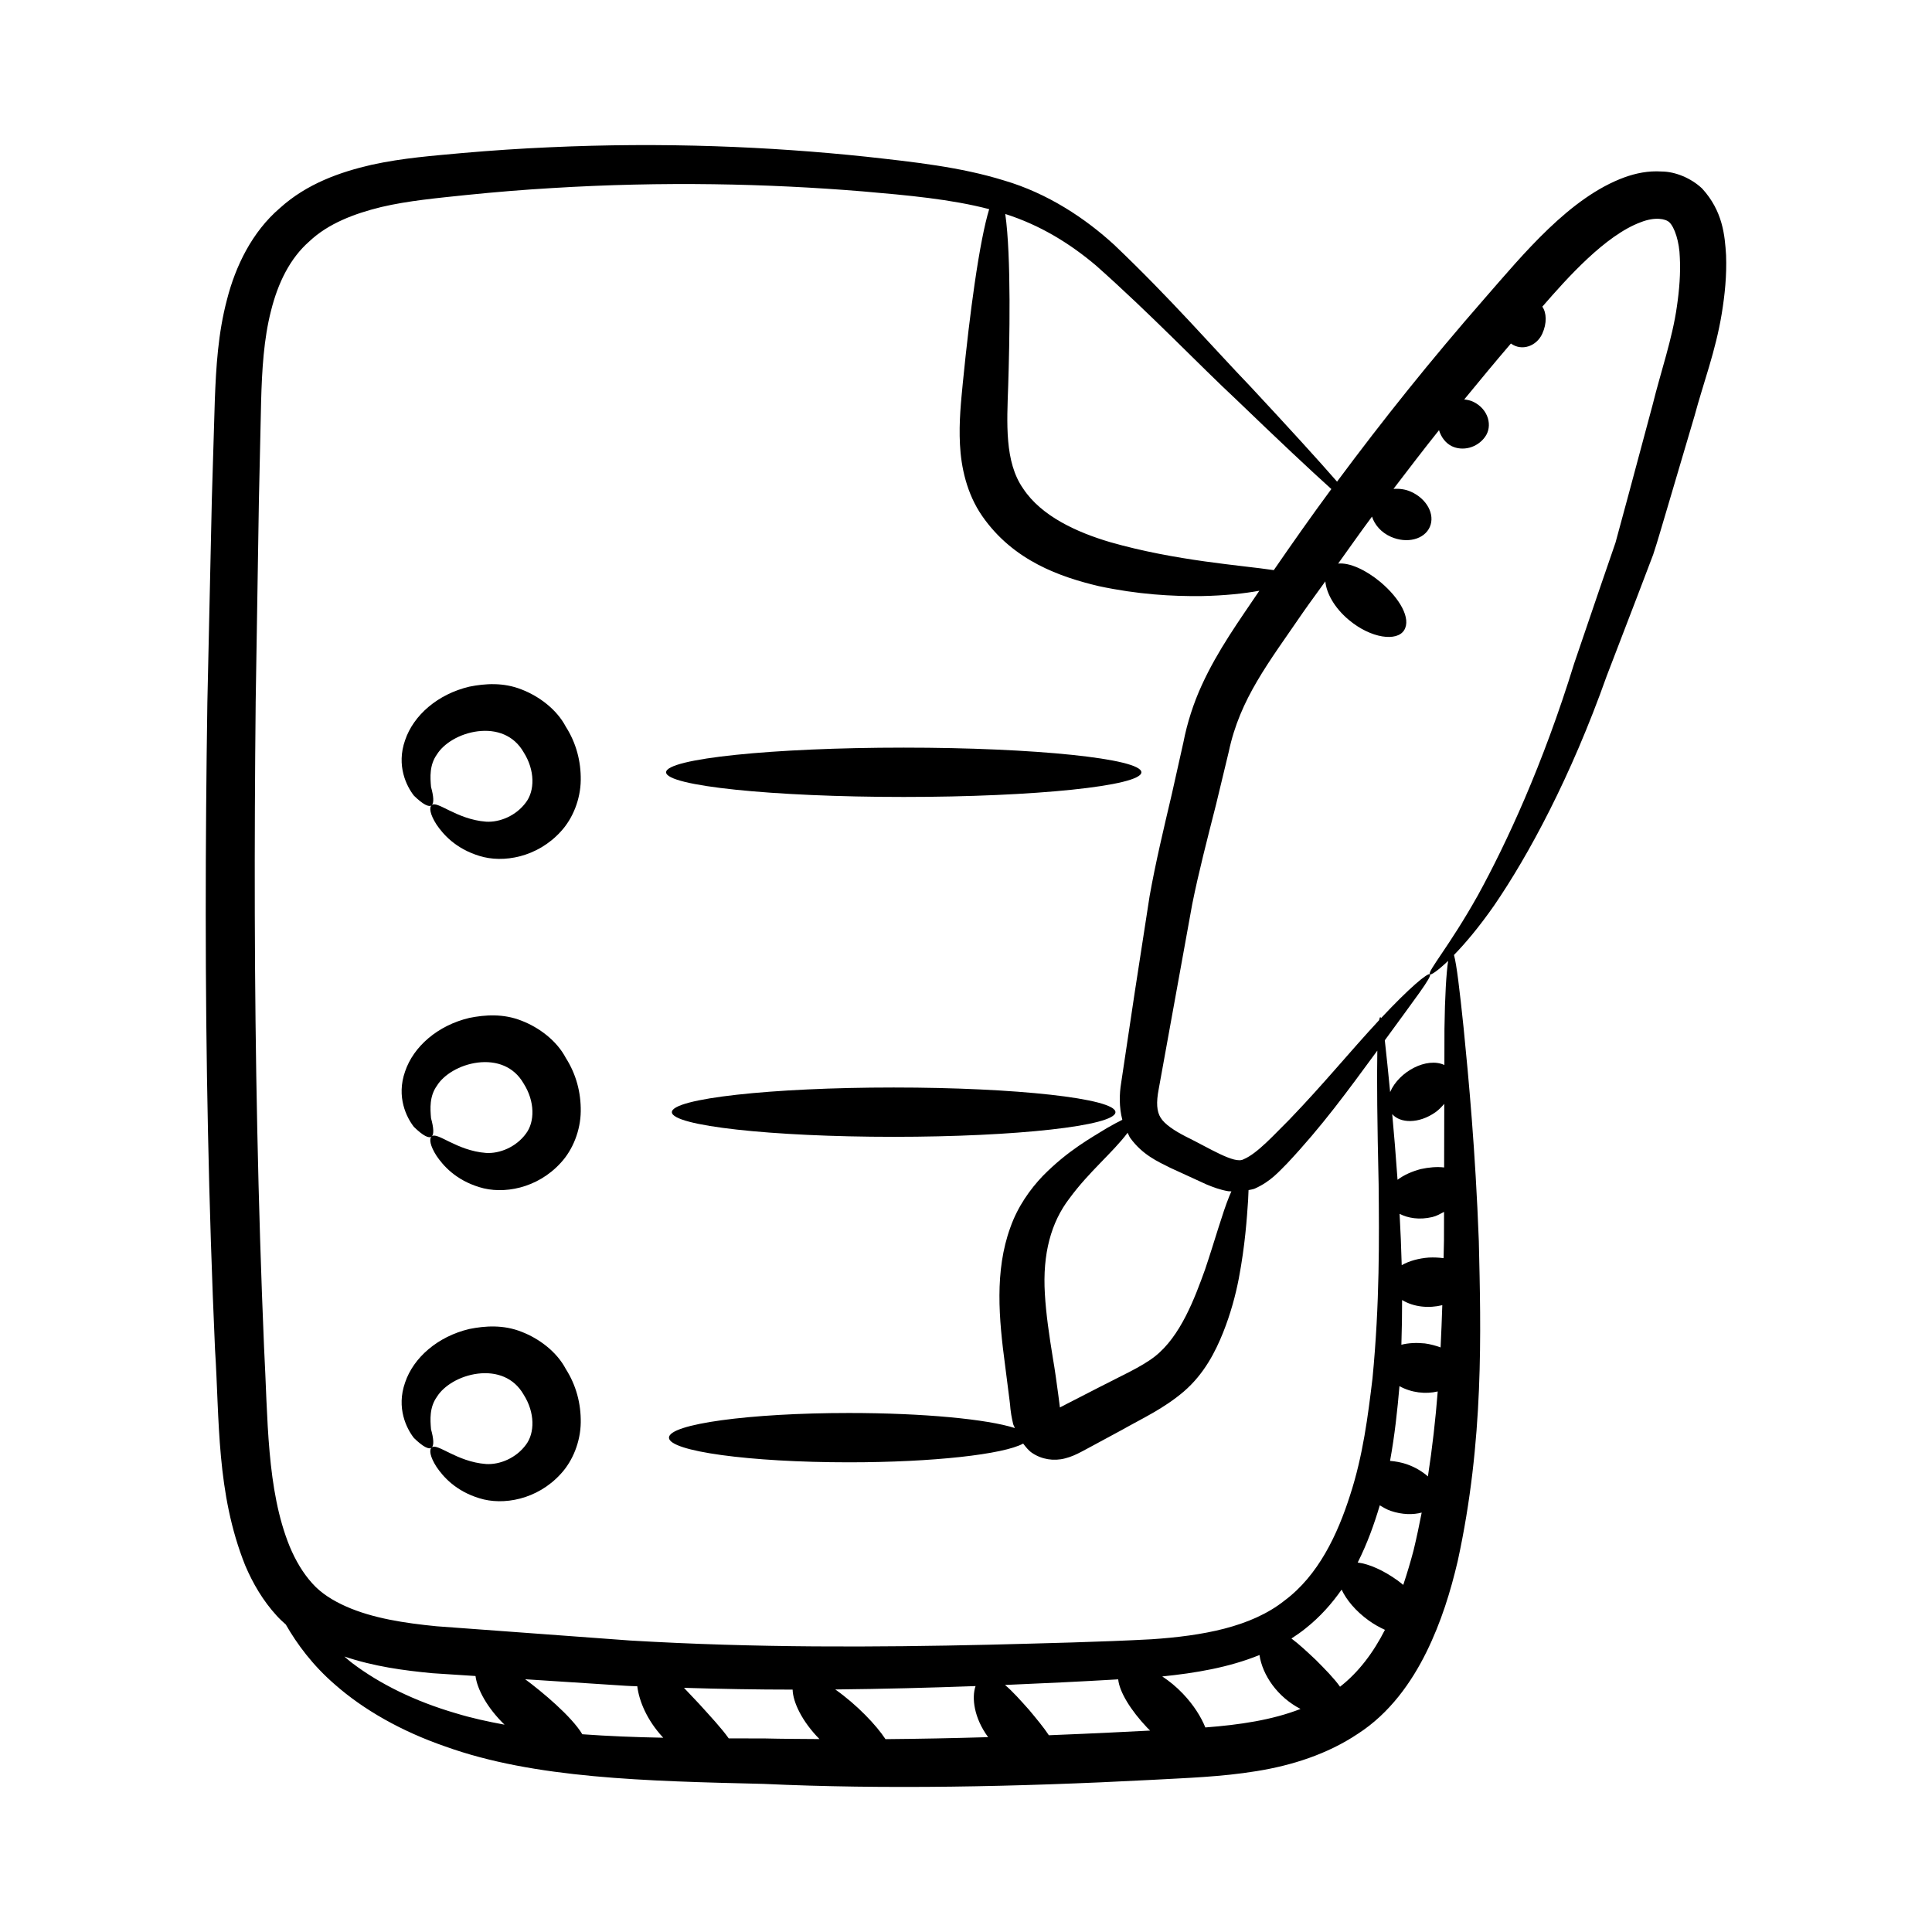
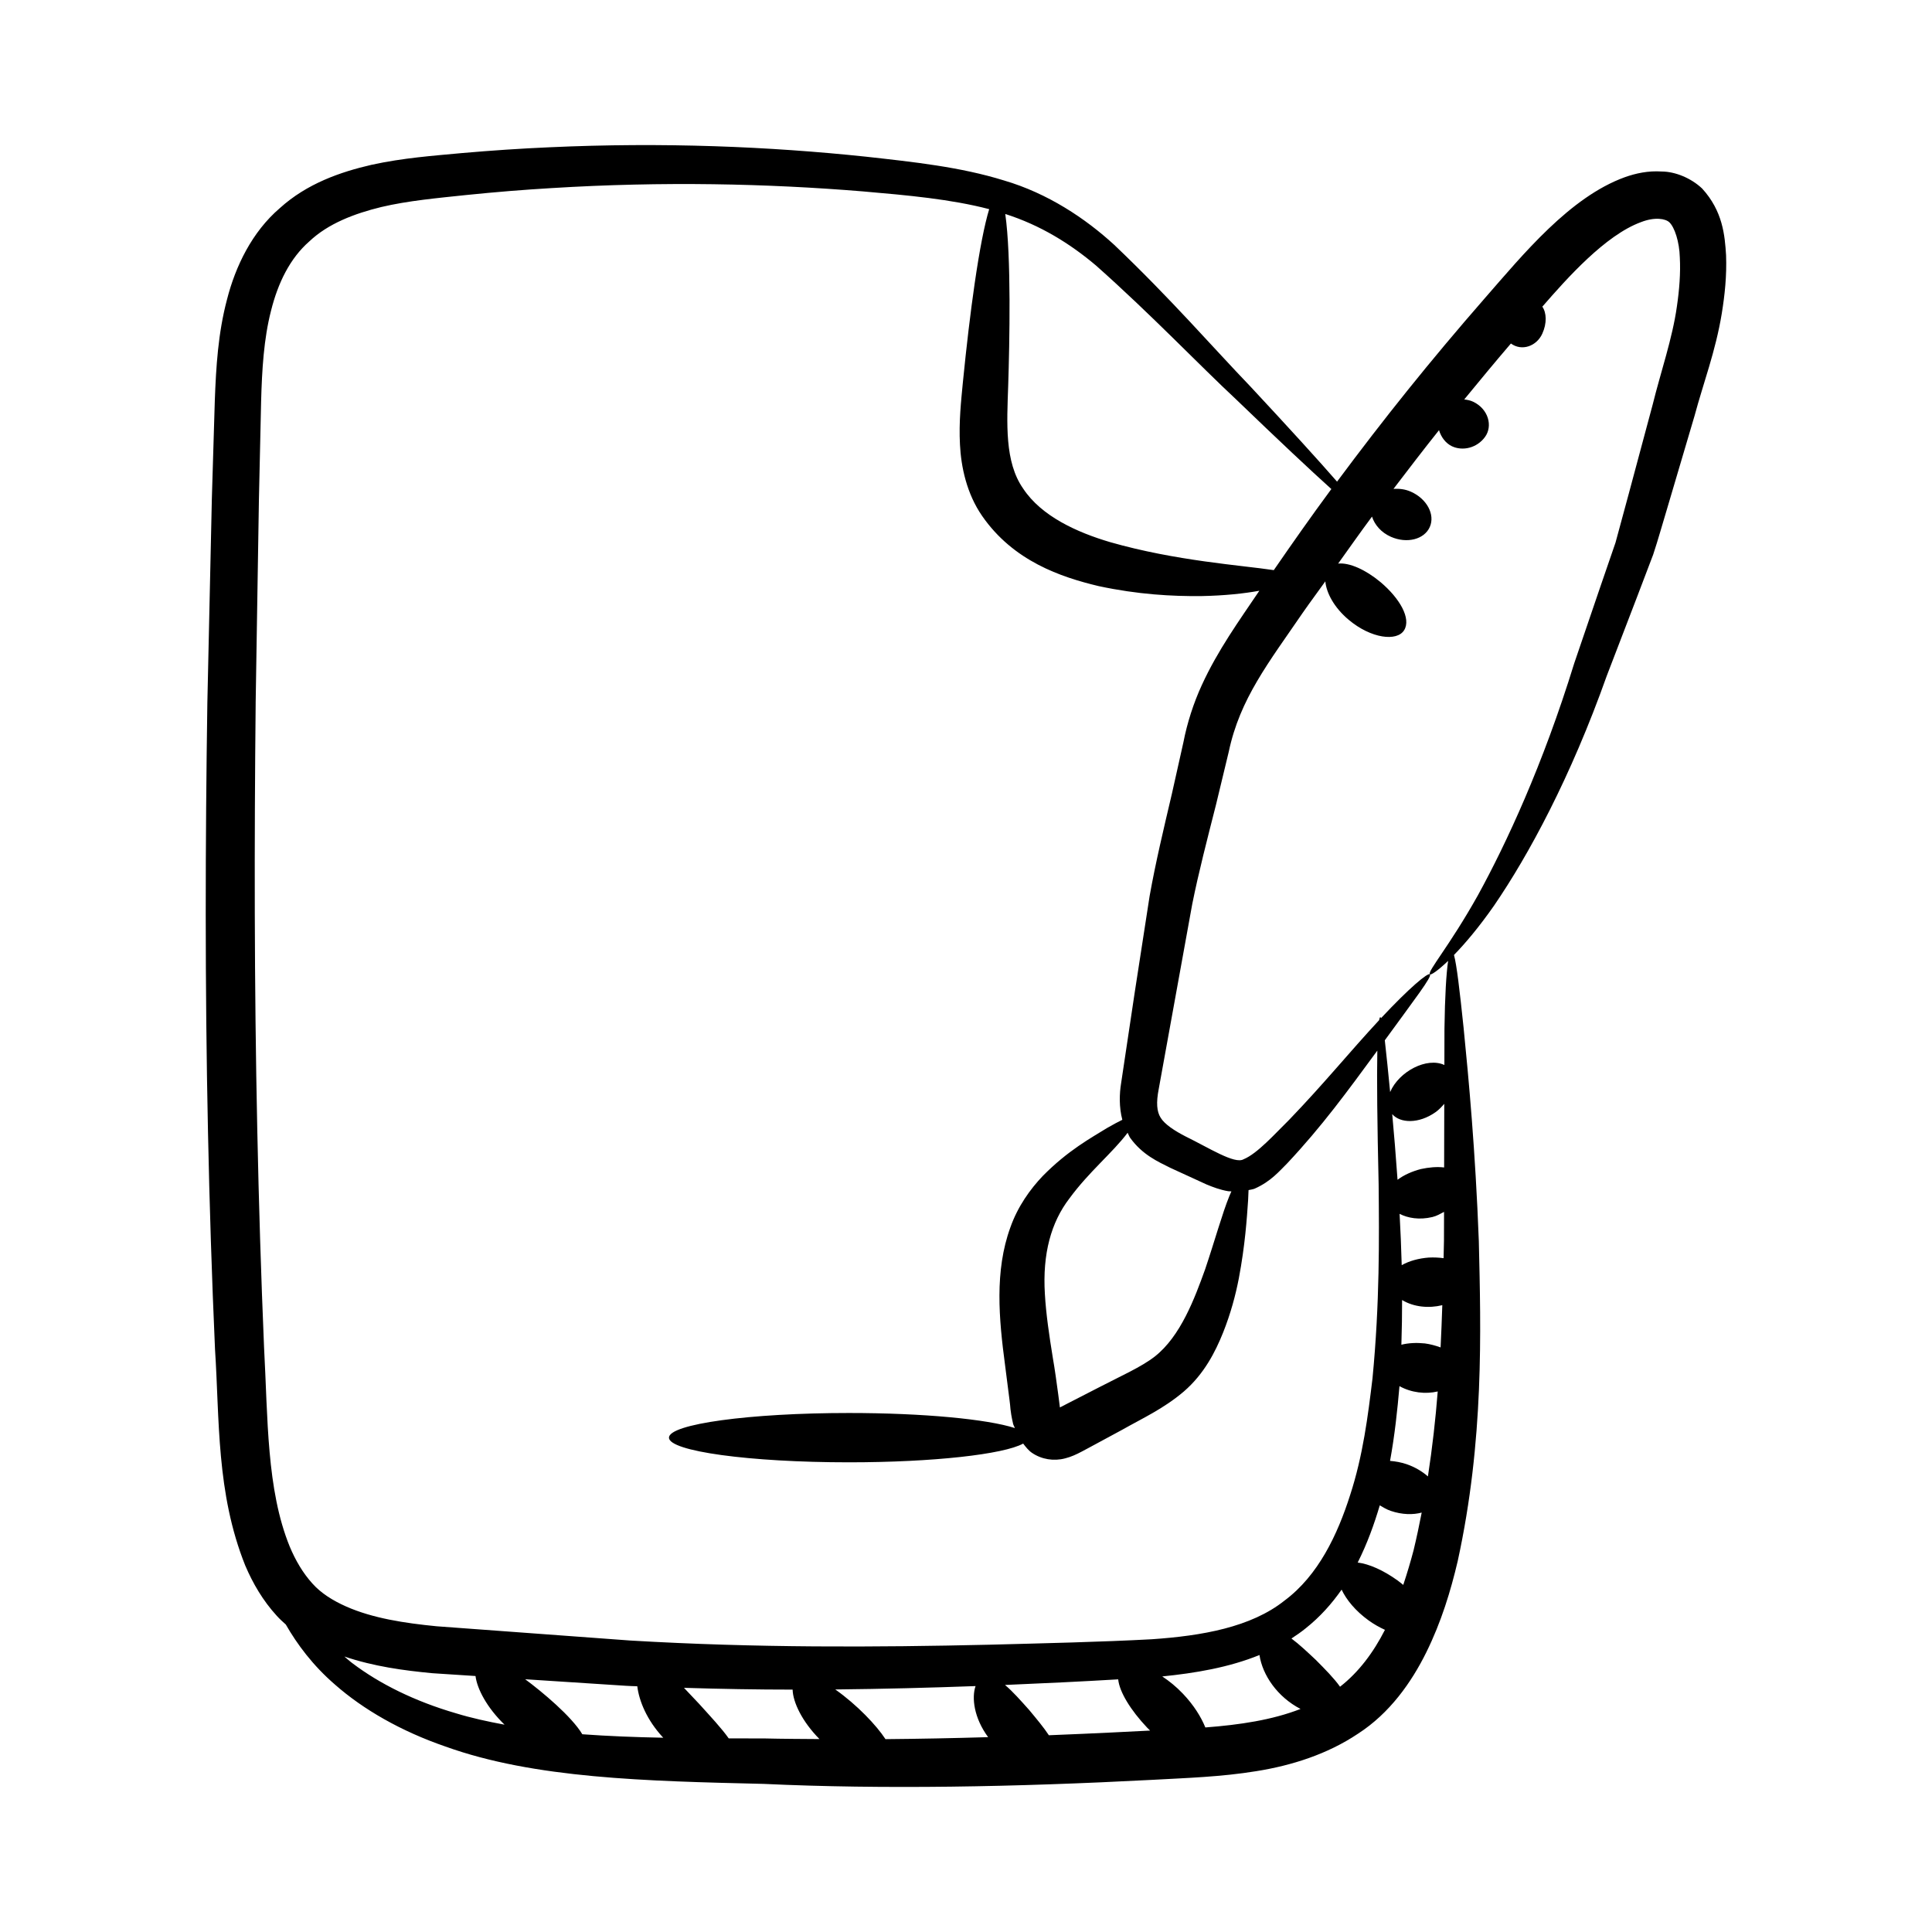
<svg xmlns="http://www.w3.org/2000/svg" fill="#000000" width="800px" height="800px" version="1.1" viewBox="144 144 512 512">
  <g>
    <path d="m200.98 501.54c1.223 18.684 0.305 38.082 8 57.312 2.008 4.723 4.695 9.348 8.375 13.359 0.754 0.836 1.566 1.57 2.387 2.305 2.961 5.164 7.117 10.812 13.035 15.922 7.504 6.609 17.512 12.355 29.242 16.402 23.559 8.484 53.129 9.172 84.348 9.91 31.562 1.473 66.641 0.836 103.02-1.074 9.039-0.5 18.211-0.773 27.559-2.301 9.281-1.477 18.793-4.469 26.891-9.895 8.473-5.453 14.238-13.688 18.148-21.602 3.969-8.035 6.453-16.211 8.324-24.176 6.984-31.996 6.156-60.832 5.594-84.781-0.902-23.98-2.707-43.234-4.031-56.512-1.055-10.102-1.836-16.73-2.551-19.332 2.902-2.984 6.555-7.258 10.648-13.125 9.129-13.336 20.273-33.918 29.832-60.828 2.566-6.68 5.25-13.676 8.051-20.969 1.391-3.652 2.809-7.379 4.254-11.176 1.281-3.848 2.371-7.824 3.594-11.84 2.383-8.055 4.844-16.383 7.379-24.961 2.336-8.723 5.562-17.047 7.211-27.109 0.797-4.922 1.34-9.988 1.137-15.434-0.328-5.285-0.871-11.695-6.348-17.68-2.918-2.758-7.117-4.484-10.691-4.504-3.625-0.238-6.856 0.465-9.793 1.508-14.555 5.273-26.902 20.391-37.133 32.102-14.59 16.723-26.688 31.852-39.129 48.574-4.93-5.66-12.613-14.098-22.914-25.16-9.941-10.336-21.125-23.301-36.168-37.617-7.606-6.969-17.551-13.621-29.18-17.035-11.551-3.582-23.883-4.891-36.57-6.301-25.527-2.691-53.723-3.883-83.93-2.492-7.551 0.328-15.223 0.844-23.004 1.52-7.742 0.727-15.637 1.27-24.113 3.125-8.246 1.898-17.109 4.969-24.297 11.48-7.371 6.312-11.766 15.43-14.008 24.25-2.356 8.902-2.894 17.867-3.219 26.652-0.262 8.625-0.523 17.352-0.789 26.168-0.387 17.645-0.785 35.656-1.188 53.996-0.547 36.691-0.656 74.707 0.164 113.65 0.402 19.469 1.02 38.711 1.863 57.668zm36.422 83.238c-0.777-0.578-1.422-1.191-2.141-1.785 7.902 2.66 15.754 3.703 23.305 4.422 3.859 0.25 7.629 0.496 11.449 0.746 0.43 3.41 3.008 8.352 7.695 12.898-4.453-0.824-8.785-1.766-12.848-3.012-10.988-3.195-20.312-7.856-27.461-13.27zm75.484 6.094c0.48 3.875 2.504 8.918 6.789 13.547 0.035 0.035 0.066 0.059 0.102 0.094-7.445-0.137-14.605-0.422-21.457-0.918-2.828-4.734-10.676-11.281-15.141-14.578 36.402 2.367 24.938 1.641 29.707 1.855zm24.234 13.816c-1.902-2.688-4.805-5.785-7.844-9.148-1.395-1.473-2.731-2.91-4.016-4.25 9.75 0.301 19.359 0.473 28.793 0.473 0.082 3.336 2.504 8.441 7.117 13.109-4.871-0.043-9.801-0.047-14.547-0.168-3.215 0-6.363-0.004-9.504-0.016zm41.543 0.203c-2.383-3.648-7.523-9.086-13.305-13.168 12.715-0.133 25.125-0.453 37.176-0.895-1.07 3.062-0.438 8.422 3.332 13.535-9.242 0.273-18.312 0.453-27.203 0.527zm43.297-1.035c-1.375-2.094-3.266-4.34-5.219-6.695-2.242-2.504-4.367-4.93-6.406-6.629 10.262-0.434 20.199-0.906 30-1.488 0.324 3.348 3.324 8.207 7.676 12.805 0.258 0.27 0.52 0.508 0.781 0.77-5.266 0.262-13.559 0.715-26.832 1.238zm41.469-2.066c-1.137-2.812-3.113-5.973-5.949-8.949-1.781-1.875-3.637-3.356-5.469-4.57 8.734-0.883 17.637-2.367 25.762-5.676 0.801 5.336 4.754 11.117 10.879 14.293-7.516 2.926-16.09 4.207-25.223 4.902zm35.695-10.793c-1.582-2.231-3.941-4.617-6.434-7.121-2.258-2.121-4.414-4.152-6.445-5.656 1.277-0.836 2.539-1.699 3.742-2.676 3.863-3.062 6.961-6.566 9.551-10.277 1.258 2.676 3.691 5.656 7.144 8.148 1.441 1.043 2.902 1.848 4.34 2.508-3.023 5.938-6.902 11.18-11.898 15.074zm26.648-89.918c-1.32-0.48-2.715-0.863-4.168-1.059-2.148-0.223-4.324-0.137-6.223 0.348 0.129-4.09 0.195-8.027 0.188-11.848 3.137 1.891 7.102 2.234 10.656 1.363-0.121 3.66-0.262 7.379-0.453 11.195zm-3.113-23.816c-2.672 0.203-5.219 0.891-7.191 2.023-0.129-4.793-0.324-9.309-0.562-13.609 2.184 1.129 5.203 1.672 8.676 0.852 1.223-0.297 2.125-0.863 3.106-1.371-0.016 9.52 0.004 6.762-0.121 12.27-1.266-0.164-2.578-0.234-3.906-0.164zm4.051-23.875c-1.953-0.238-4.113-0.023-6.172 0.422-2.266 0.594-4.461 1.539-6.176 2.84-0.453-6.496-0.941-12.316-1.41-17.398 2.098 2.434 7.027 2.629 11.48-0.516 0.938-0.66 1.629-1.438 2.312-2.207-0.008 5.191-0.02 10.82-0.035 16.859zm-11.836 57.953c3.141 1.75 6.914 2.168 10.137 1.41-0.574 7.32-1.414 14.852-2.598 22.516-1.5-1.316-3.414-2.477-5.652-3.246-1.488-0.5-2.957-0.754-4.383-0.871 1.25-6.844 1.949-13.48 2.496-19.809zm-5.219 31.594c0.914 0.535 1.801 1.09 2.906 1.465 3.035 1.035 5.93 1.059 8.203 0.449-0.645 3.316-1.344 6.648-2.152 9.996-0.797 3.027-1.715 6.109-2.734 9.172-0.504-0.406-1.004-0.812-1.539-1.203-3.75-2.691-7.531-4.359-10.535-4.727 2.539-5.031 4.391-10.215 5.852-15.152zm15.699-284.93c0.562 1.844 1.738 3.43 3.394 4.242 2.84 1.359 6.637 0.5 8.777-2.426 2.133-2.894 0.934-7.394-3.07-9.336-0.809-0.391-1.617-0.527-2.418-0.629 4.106-5.008 8.223-9.984 12.371-14.824 0.004 0.004 0.008 0.008 0.012 0.012 2.91 2.109 6.801 0.68 8.293-2.594 1.281-2.789 1.141-5.586 0.02-7.18 6.598-7.59 16.688-18.914 26.098-22.387 3.734-1.469 6.562-0.926 7.562 0.023 1.379 1.293 2.672 5.164 2.777 9.328 0.227 4.16-0.133 8.598-0.77 12.945-1.188 8.531-4.32 17.5-6.406 25.98-7.894 29.414-5.82 21.75-9.863 36.633-4.305 12.504-2.883 8.34-10.957 32.031-8.328 27.008-18.016 47.762-25.504 61.418-7.652 13.66-13.496 20.25-12.719 20.965 0.238 0.262 2.039-0.902 4.82-3.566-0.488 3.293-0.859 9.395-0.973 17.98-0.008 2.91-0.012 6.156-0.02 9.617-4.641-2.16-12.027 1.68-14.375 7.168-0.52-5.297-0.938-9.539-1.414-13.715 7.973-10.969 12.574-16.891 11.961-17.484-0.516-0.516-5.332 3.457-12.973 11.625-0.047-0.082-0.098-0.293-0.145-0.293-0.137-0.004-0.254 0.297-0.359 0.828-7.981 8.598-14.371 16.551-23.77 26.332-3.727 3.656-8.473 9.031-12.16 10.527-2.332 1.363-9.176-3.043-15.289-6.023-3.019-1.547-5.633-3.277-6.672-5-1.043-1.648-1.195-4.031-0.516-7.551 5.883-32.383 2.988-16.438 8.887-49.031 1.707-8.504 3.988-17.25 6.305-26.379 1.113-4.617 2.238-9.289 3.375-14.012 2.969-14.086 10.566-23.609 19.699-36.965 1.887-2.719 3.957-5.465 5.894-8.195 0.277 3.027 2.305 6.938 6.223 10.211 5.91 4.953 12.77 5.785 14.66 2.734 1.918-3.078-1.148-8.453-6.273-12.762-3.906-3.25-8.191-5.199-11.215-4.898 2.992-4.152 5.867-8.289 8.973-12.449 0.699 2.164 2.414 4.211 5.027 5.359 4.234 1.859 8.84 0.688 10.293-2.617 1.453-3.305-0.805-7.492-5.035-9.352-1.551-0.684-3.109-0.828-4.586-0.742 3.965-5.188 7.918-10.375 12.059-15.551zm-102.32 245.99c-0.996-6.137-1.832-11.816-2.133-17.105-0.648-10.66 1.656-18.961 6.481-25.262 5.266-7.184 11.422-12.086 15.449-17.434 0.25 0.457 0.391 0.945 0.699 1.379 3.234 4.465 7.344 6.281 10.582 7.898 3.289 1.508 6.496 2.981 9.625 4.418 1.719 0.707 3.531 1.41 5.734 1.793 0.266 0.051 0.582 0.004 0.863 0.039-0.184 0.426-0.355 0.773-0.543 1.246-1.875 4.594-3.758 11.496-6.426 19.426-2.734 7.57-6.477 17.738-13.352 23.109-3.535 2.762-9.027 5.176-14.625 8.086-2.777 1.426-5.602 2.875-8.469 4.348l-2.019 1.047-0.008-0.008-0.004-0.008c0.367 3.023-0.918-7.715-1.855-12.973zm48.746-253.96c11.074 10.66 19.469 18.555 25.043 23.566-5.305 7.176-10.324 14.34-15.254 21.488-8.535-1.289-25.969-2.43-43.387-7.422-8.746-2.582-18.188-6.844-23.031-14.184-4.953-7.051-4.309-17.355-3.969-27.27 0.363-11.32 0.84-34.32-0.777-45.508 9.324 2.973 17.203 7.871 24.062 13.672 14.73 13.078 26.969 26.008 37.312 35.656zm-260.03 80.359c0.293-18.293 0.582-36.266 0.863-53.863 0.195-8.801 0.391-17.508 0.582-26.117 0.227-8.414 0.711-16.598 2.617-24.02 1.848-7.426 5.031-13.941 10.184-18.445 4.973-4.703 11.91-7.348 19.047-9.086 7.09-1.676 14.926-2.379 22.566-3.188 7.621-0.777 15.137-1.391 22.539-1.828 29.609-1.828 57.32-1.195 82.484 0.871 12.004 1.039 23.383 2.062 33.512 4.711-1.238 4.035-2.566 10.852-3.863 19.797-1.082 7.445-2.141 16.324-3.121 26.199-0.465 4.898-1.074 10.312-0.762 16.375 0.293 5.957 1.785 13.027 5.879 18.934 8.293 11.969 20.852 16.199 30.887 18.59 10.371 2.223 19.461 2.723 27.254 2.641 6.199-0.121 11.332-0.684 15.32-1.414-5.332 7.902-11.012 15.754-15.23 24.965-2.219 4.809-3.922 10.152-4.883 15.141-1.035 4.633-2.059 9.215-3.074 13.742-2.137 9.102-4.301 18.117-5.898 27.09-4.965 32.113-2.957 18.887-7.562 49.648-0.438 2.68-0.562 6.199 0.332 9.621-1.102 0.535-2.383 1.223-4.012 2.156-4.121 2.555-10.402 5.93-17.117 12.777-3.25 3.418-6.574 8-8.539 13.582-4.215 11.555-3.039 24.27-1.398 36.555 0.391 3.043 0.781 6.144 1.184 9.289 0.27 1.723 0.059 2.367 0.941 6.223 0.102 0.398 0.344 0.727 0.473 1.113-7.238-2.348-24.199-3.996-43.969-3.996-26.348 0-47.707 2.926-47.707 6.535s21.359 6.535 47.707 6.535c22.367 0 40.996-2.117 46.16-4.965 0.703 0.906 1.402 1.824 2.348 2.465 2.555 1.734 5.769 2.246 8.777 1.453 1.52-0.375 3.008-1.055 4.434-1.816 3.094-1.664-1.684 0.93 10.652-5.742 5.344-3.035 10.977-5.574 16.34-10.137 5.438-4.684 8.398-10.582 10.414-15.594 2.023-5.062 3.344-10.016 4.191-14.426 1.676-8.871 2.121-15.84 2.457-20.688 0.059-1.008 0.09-1.867 0.117-2.691 0.551-0.133 1.141-0.18 1.645-0.395 4.246-1.895 6.41-4.512 8.633-6.727 9.223-9.828 15.898-19.02 23.758-29.719 0.031-0.043 0.059-0.082 0.09-0.121-0.145 7.445-0.023 19.344 0.348 35.402 0.141 14.188 0.301 31.578-1.625 51.441-1.188 9.852-2.516 20.488-5.941 30.977-3.309 10.371-8.375 21.238-17.387 27.934-8.867 7.062-21.863 9.332-35.199 10.242-13.566 0.73-28.215 1.051-43.074 1.445-29.852 0.684-61.723 0.867-95.078-1.109-16.719-1.23-33.852-2.492-51.352-3.781-8.441-0.828-16.91-2.109-23.992-5.25-3.512-1.562-6.672-3.535-8.938-6.106-2.453-2.699-4.441-6.062-5.988-9.766-6.172-15.121-5.777-34.059-6.805-52.887-0.793-18.852-1.383-37.992-1.789-57.371-0.816-38.75-0.801-76.621-0.43-113.2z" />
-     <path d="m258.38 527.64c0.695-0.57 0.523-2.422-0.152-4.856-0.227-2.586-0.441-5.816 1.566-8.625 1.766-2.863 5.957-5.523 10.859-6.133 4.961-0.594 9.523 1.051 12.102 5.539 3.062 4.805 2.965 10.211 0.637 13.285-2.582 3.547-6.949 5.363-10.598 5.129-7.848-0.582-13.066-5.801-14.414-4.34-0.68 0.547-0.438 2.402 1.301 5.102 1.75 2.586 5.066 6.394 11.371 8.312 6.254 1.969 15.336 0.41 21.582-6.484 3.211-3.473 5.207-8.586 5.269-13.578 0.07-5.051-1.223-9.895-3.961-14.195-2.402-4.57-7.066-8.062-11.715-9.855-4.801-1.914-9.66-1.59-13.852-0.746-8.375 1.988-14.793 7.574-17.02 14.184-2.383 6.754 0.395 12.211 2.328 14.688 2.414 2.367 4.008 3.141 4.695 2.574z" />
-     <path d="m258.38 445.2c0.695-0.57 0.523-2.422-0.152-4.856-0.227-2.586-0.441-5.816 1.566-8.625 1.766-2.863 5.957-5.523 10.859-6.133 4.961-0.594 9.523 1.051 12.102 5.539 3.062 4.805 2.965 10.211 0.637 13.285-2.582 3.547-6.949 5.363-10.598 5.129-7.848-0.582-13.066-5.801-14.414-4.34-0.68 0.547-0.438 2.402 1.301 5.102 1.75 2.586 5.066 6.394 11.371 8.312 6.254 1.969 15.336 0.41 21.582-6.484 3.211-3.473 5.207-8.586 5.269-13.578 0.07-5.051-1.223-9.895-3.961-14.195-2.402-4.57-7.066-8.062-11.715-9.855-4.801-1.914-9.66-1.59-13.852-0.746-8.375 1.988-14.793 7.574-17.02 14.184-2.383 6.754 0.395 12.211 2.328 14.688 2.414 2.367 4.008 3.141 4.695 2.574z" />
-     <path d="m258.38 357.41c0.695-0.574 0.523-2.426-0.152-4.856-0.227-2.586-0.441-5.82 1.566-8.625 1.766-2.863 5.957-5.523 10.859-6.133 4.961-0.598 9.523 1.051 12.102 5.539 3.062 4.805 2.965 10.211 0.637 13.285-2.582 3.547-6.949 5.363-10.598 5.129-7.848-0.582-13.066-5.801-14.414-4.34-0.68 0.547-0.438 2.402 1.301 5.102 1.75 2.586 5.066 6.394 11.371 8.316 6.254 1.969 15.336 0.41 21.582-6.484 3.211-3.473 5.207-8.586 5.269-13.578 0.07-5.051-1.223-9.895-3.961-14.191-2.402-4.57-7.066-8.062-11.715-9.855-4.801-1.914-9.66-1.59-13.852-0.746-8.375 1.984-14.793 7.574-17.02 14.184-2.383 6.754 0.395 12.211 2.328 14.688 2.414 2.363 4.008 3.133 4.695 2.566z" />
-     <path d="m383.5 355.2c34.781 0 62.977-2.926 62.977-6.535s-28.195-6.535-62.977-6.535-62.977 2.926-62.977 6.535 28.195 6.535 62.977 6.535z" />
-     <path d="m380.83 432.2c-32.465 0-58.777 2.926-58.777 6.535s26.316 6.535 58.777 6.535 58.777-2.926 58.777-6.535c-0.004-3.613-26.316-6.535-58.777-6.535z" />
  </g>
</svg>